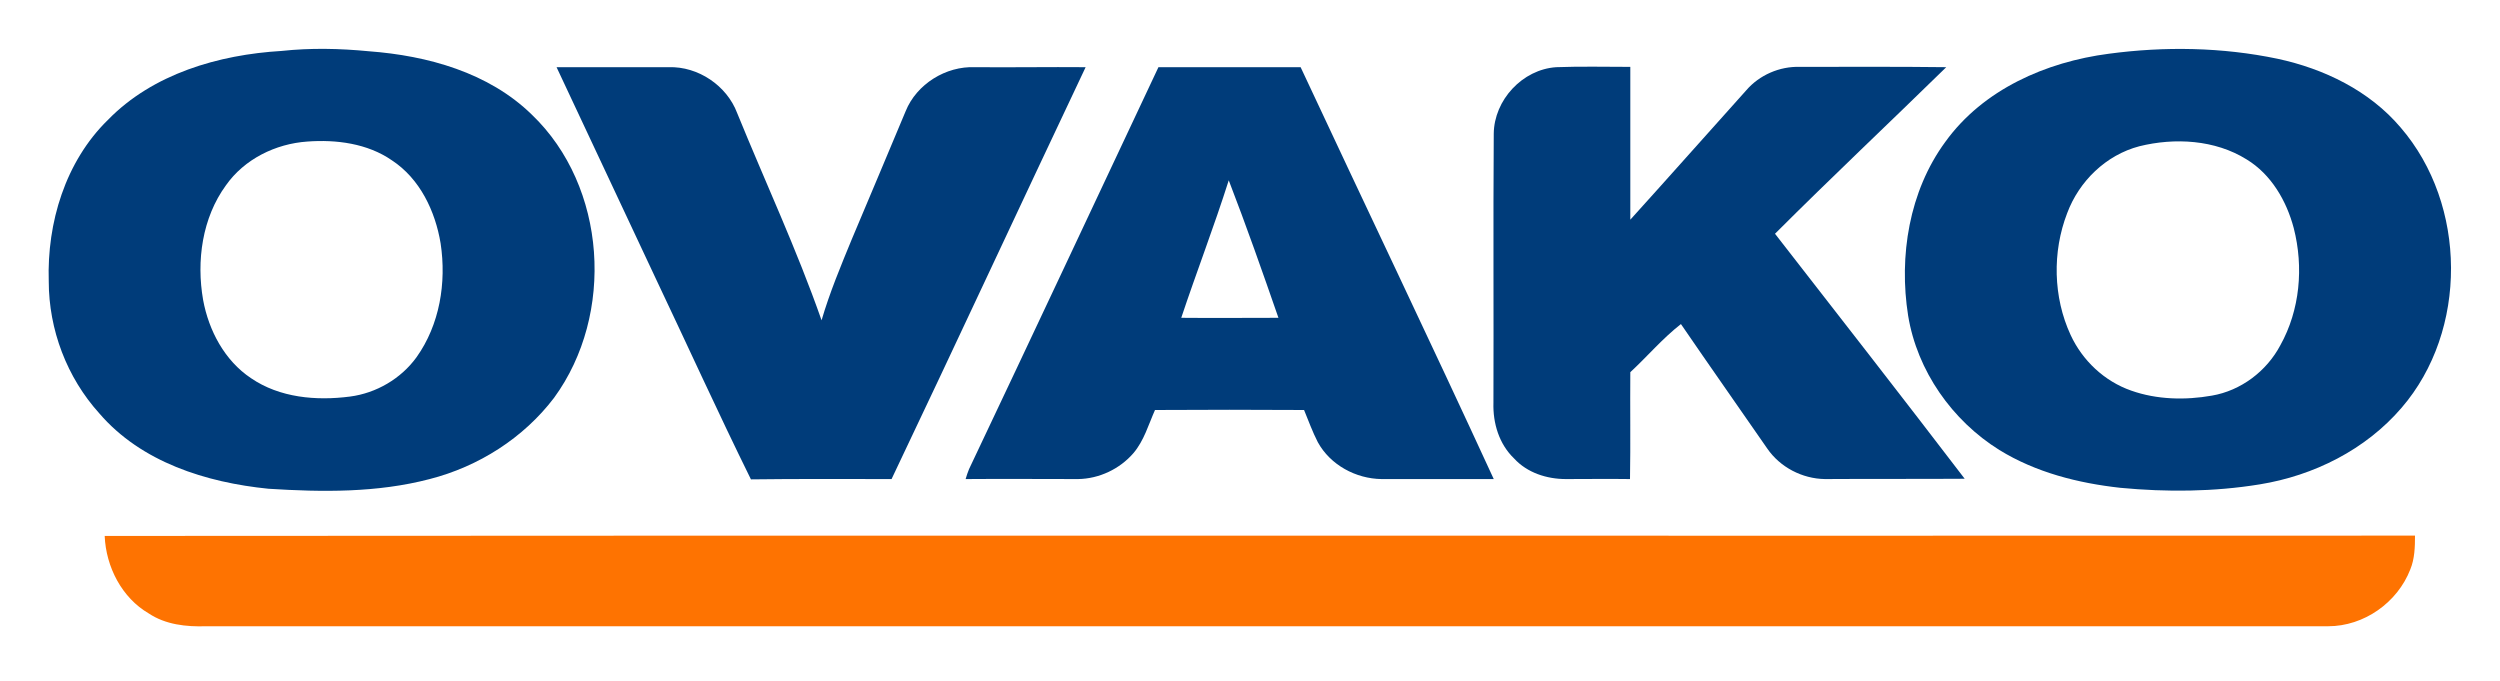
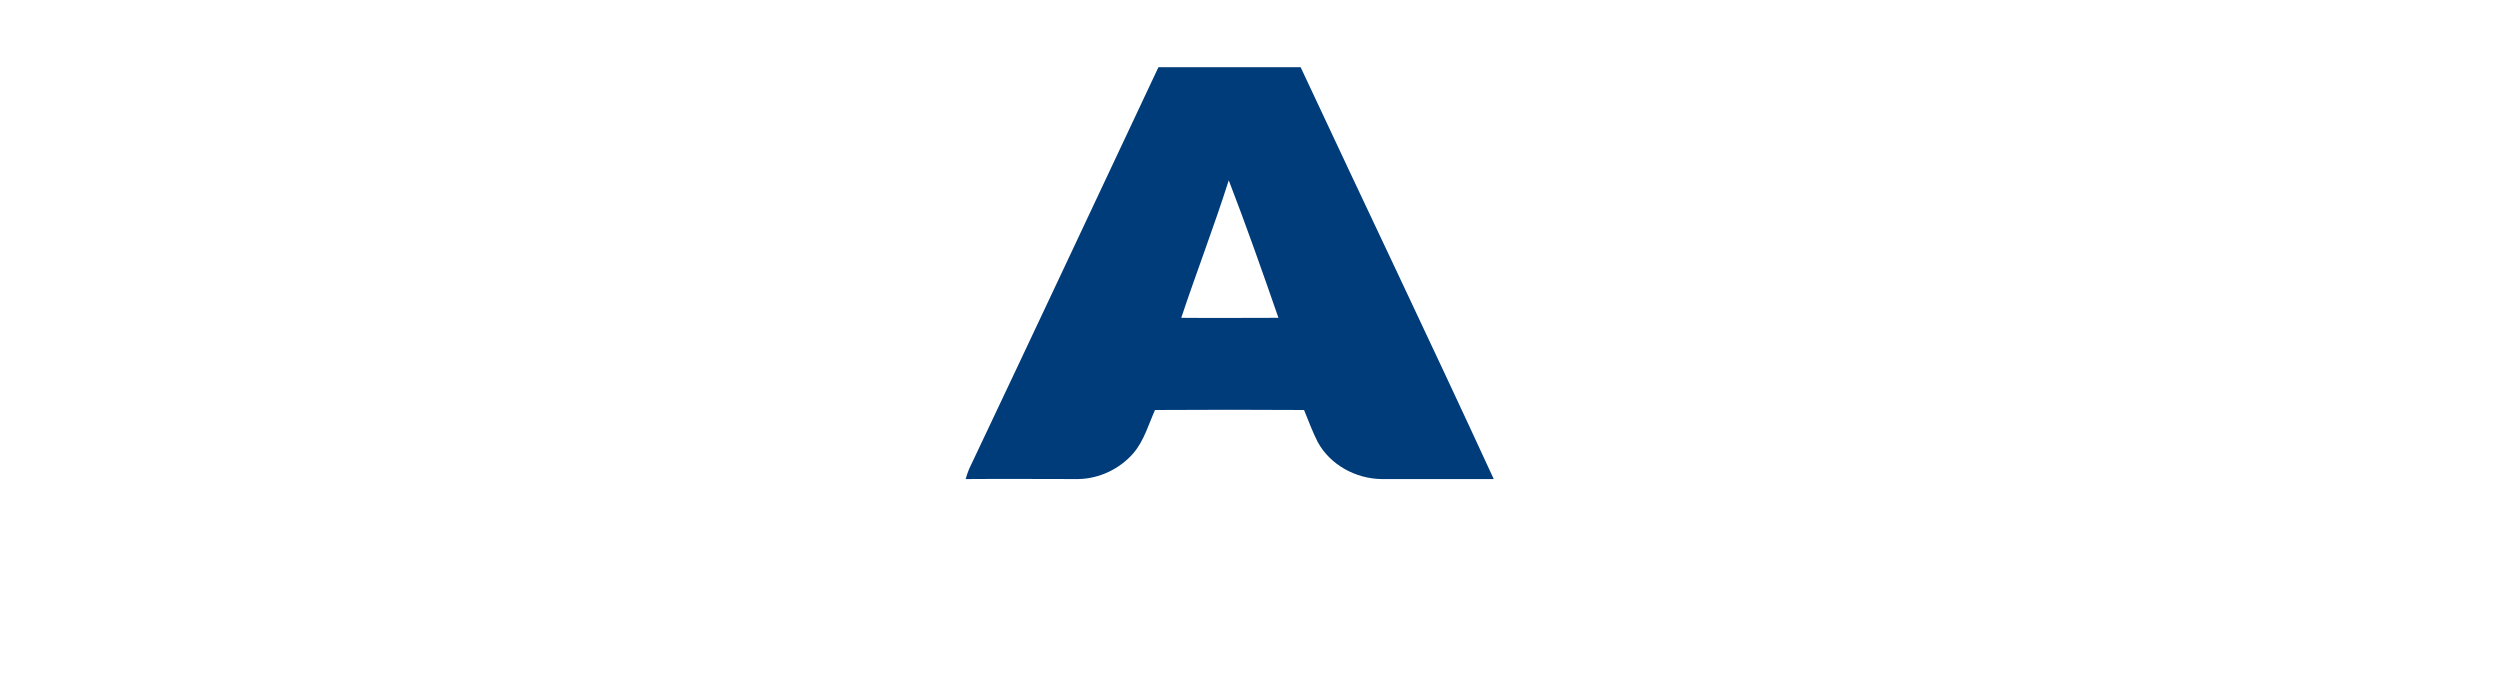
<svg xmlns="http://www.w3.org/2000/svg" version="1.1" id="Layer_1" x="0px" y="0px" width="800px" height="218px" viewBox="0 0 800 218" style="enable-background:new 0 0 800 218;" xml:space="preserve">
  <style type="text/css">
	.st0{fill:#003C7A;}
	.st1{fill:#FE7301;}
</style>
-   <path class="st0" d="M178.1,21.5c12,0,23.9,0,35.9,0c9.4-0.3,18.6,5.9,21.9,14.7c9,22.1,19.1,43.7,27,66.3c2.6-8.9,6.2-17.5,9.7-26  c5.7-13.6,11.5-27.2,17.2-40.9c3.5-8.7,12.9-14.5,22.2-14.1c11.8,0.1,23.6-0.1,35.4,0c-20.8,43.9-41.2,87.9-62.1,131.8  c-15,0-30-0.1-45,0.1c-10.6-21.5-20.5-43.3-30.8-65C199.1,66.1,188.5,43.8,178.1,21.5z" />
-   <path class="st0" d="M498,21.5c7.9-0.3,15.8-0.1,23.7-0.1c0,16.3,0,32.6,0,48.9c12.4-13.7,24.7-27.6,37.1-41.4  c4.2-4.9,10.7-7.7,17.1-7.5c15.6,0,31.2-0.1,46.9,0.1C604.6,39.3,586,56.8,568,74.8c20.3,26.1,40.6,52.1,60.7,78.4  c-14.9,0.1-29.8,0-44.7,0.1c-7.3-0.1-14.4-3.8-18.5-9.8c-9.2-13.3-18.5-26.5-27.6-39.8c-5.9,4.6-10.7,10.3-16.2,15.4  c-0.1,11.4,0.1,22.8-0.1,34.2c-6.8-0.1-13.7,0-20.5,0c-6.1,0-12.4-2-16.6-6.6c-4.8-4.6-6.8-11.3-6.6-17.8  c0.1-28.7-0.1-57.4,0.1-86.1C478.1,32,487.2,22.2,498,21.5z" />
-   <path class="st0" d="M170.2,36.7c-13.8-13.5-33.4-18.9-52.2-20.3c-9.3-0.9-18.6-1.1-27.9-0.1C70,17.5,48.9,23.6,34.5,38.4  C20.9,51.7,15,71.3,15.6,90c0,15.5,5.8,30.8,16.2,42.3c13.4,15.6,34.2,22.1,54.1,24.1c17.2,1.1,34.8,1.3,51.6-3.1  c15.6-4,30-13.1,39.8-26C196.8,100.6,194.2,59.7,170.2,36.7z M133.3,114.3c-5,6.9-12.9,11.5-21.3,12.6c-10.8,1.4-22.5,0.4-31.7-5.9  c-8.4-5.6-13.5-15.2-15.3-25c-2.2-12.5-0.3-26.3,7.3-36.7c5.9-8.4,15.9-13.3,26-14c9.3-0.7,19.3,0.6,27.1,6  c9,5.9,13.9,16.3,15.6,26.6C142.9,90.5,140.7,103.9,133.3,114.3z" />
-   <path class="st0" d="M768.2,40.8c-10-11.8-24.5-18.8-39.4-22c-17.7-3.7-36.1-4-54-1.6c-20,2.6-40.2,11.4-52.3,28.2  C610.9,61.2,607.6,82,610.6,101c2.9,17.7,14.1,33.6,29.2,43c11.7,7.2,25.2,10.6,38.7,12.1c14.8,1.4,29.9,1.3,44.6-1.1  c17.3-2.8,33.9-11.1,45.4-24.5C789.8,105.8,789.5,65.5,768.2,40.8z M729.7,110.5c-4.4,8.3-12.6,14.5-21.9,16.1  c-8.5,1.5-17.6,1.3-25.8-1.6c-8.6-3-15.6-9.6-19.4-17.8c-5.6-12.1-5.9-26.6-1.1-39c3.8-10.2,12.4-18.6,23.1-21.4  c11.3-2.8,24.2-2.1,34.3,4.2c7.9,4.8,12.8,13.3,15.1,22C737.2,85.5,736,99.2,729.7,110.5z" />
  <path class="st0" d="M416.2,21.5c-15.2,0-30.3,0-45.5,0c-20.2,42.9-40.3,85.8-60.6,128.6c-0.4,1-0.8,2.1-1.1,3.2c12-0.1,24,0,36,0  c6.7-0.1,13.3-3.2,17.7-8.3c3.4-4,4.8-9.1,6.9-13.8c15.9-0.1,31.8-0.1,47.7,0c1.4,3.4,2.7,7,4.4,10.3c4,7.3,12.2,11.7,20.4,11.8  c12,0,23.9,0,35.9,0C457.7,109.2,436.7,65.4,416.2,21.5z M378,101.7c4.9-14.7,10.5-29.2,15.2-44c5.6,14.5,10.8,29.3,15.9,44  C398.7,101.7,388.3,101.8,378,101.7z" />
-   <path class="st1" d="M33.5,171.5c246.4-0.2,492.9,0,739.3-0.1c0,3.6-0.1,7.4-1.5,10.8c-4.1,10.6-14.8,18.2-26.3,18.2  c-226.4,0-452.7,0-679.1,0c-6.3,0.2-12.9-0.5-18.3-4.1C39,191.3,33.9,181.4,33.5,171.5z" />
</svg>